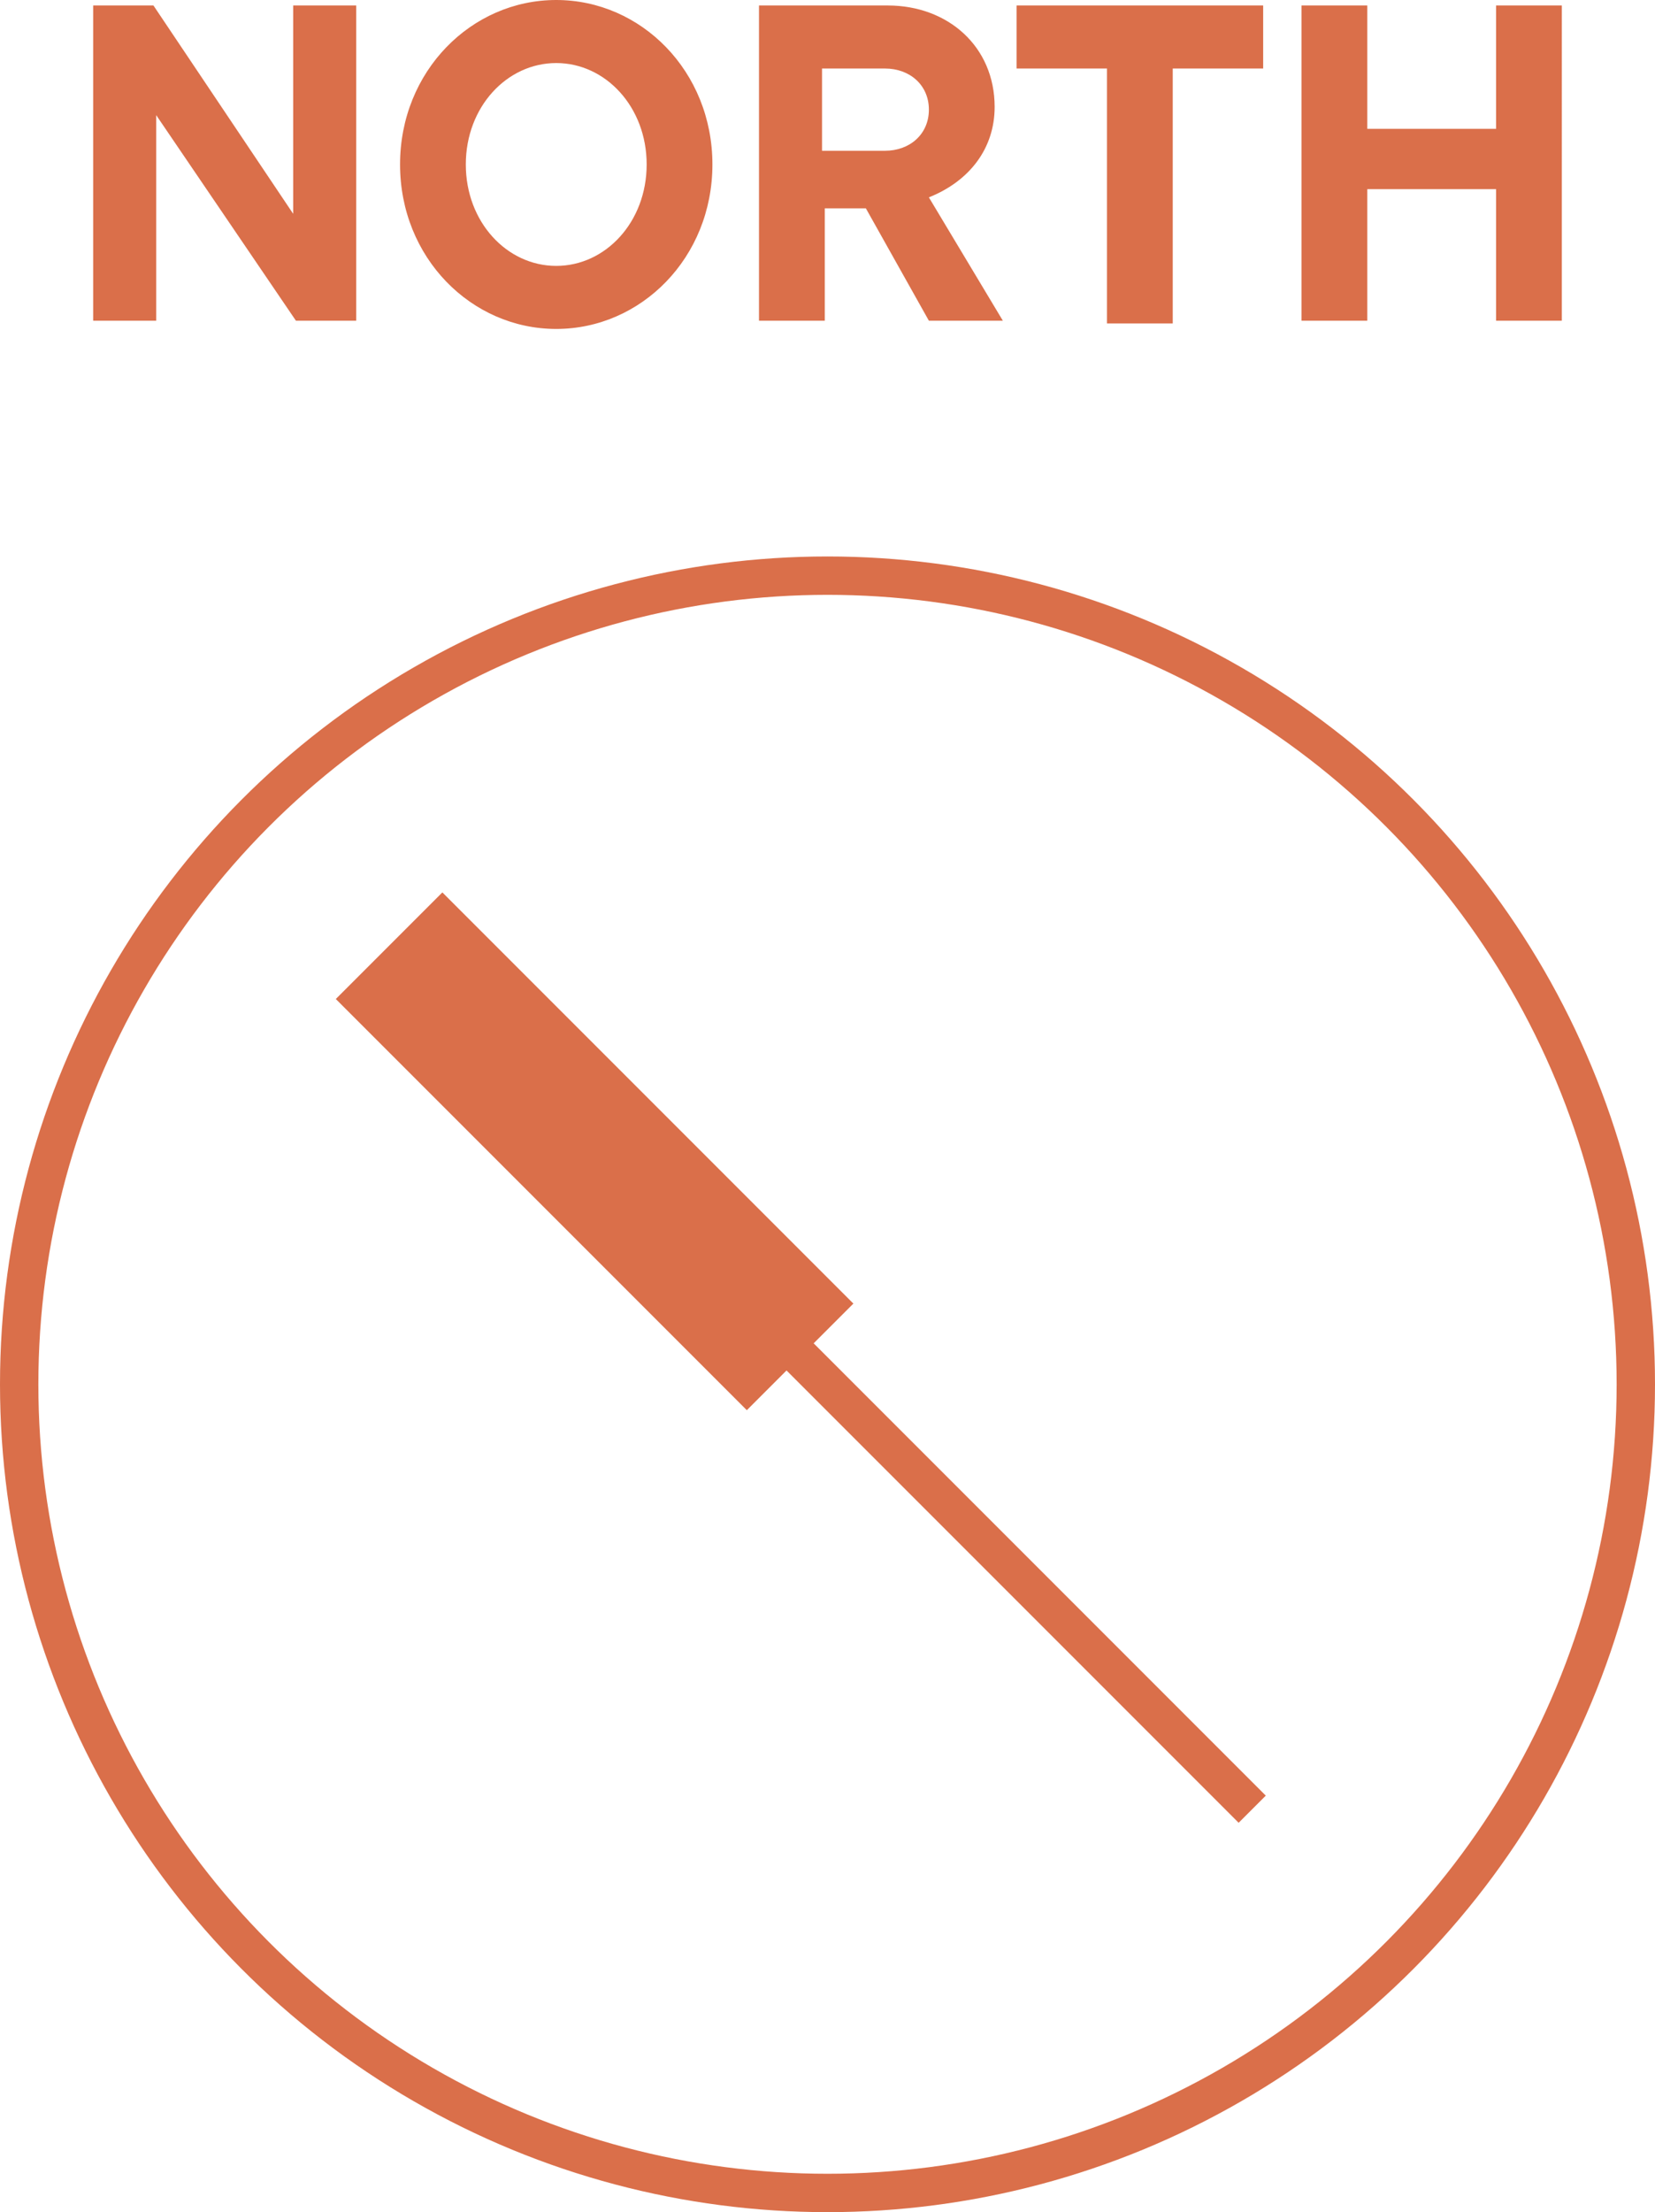
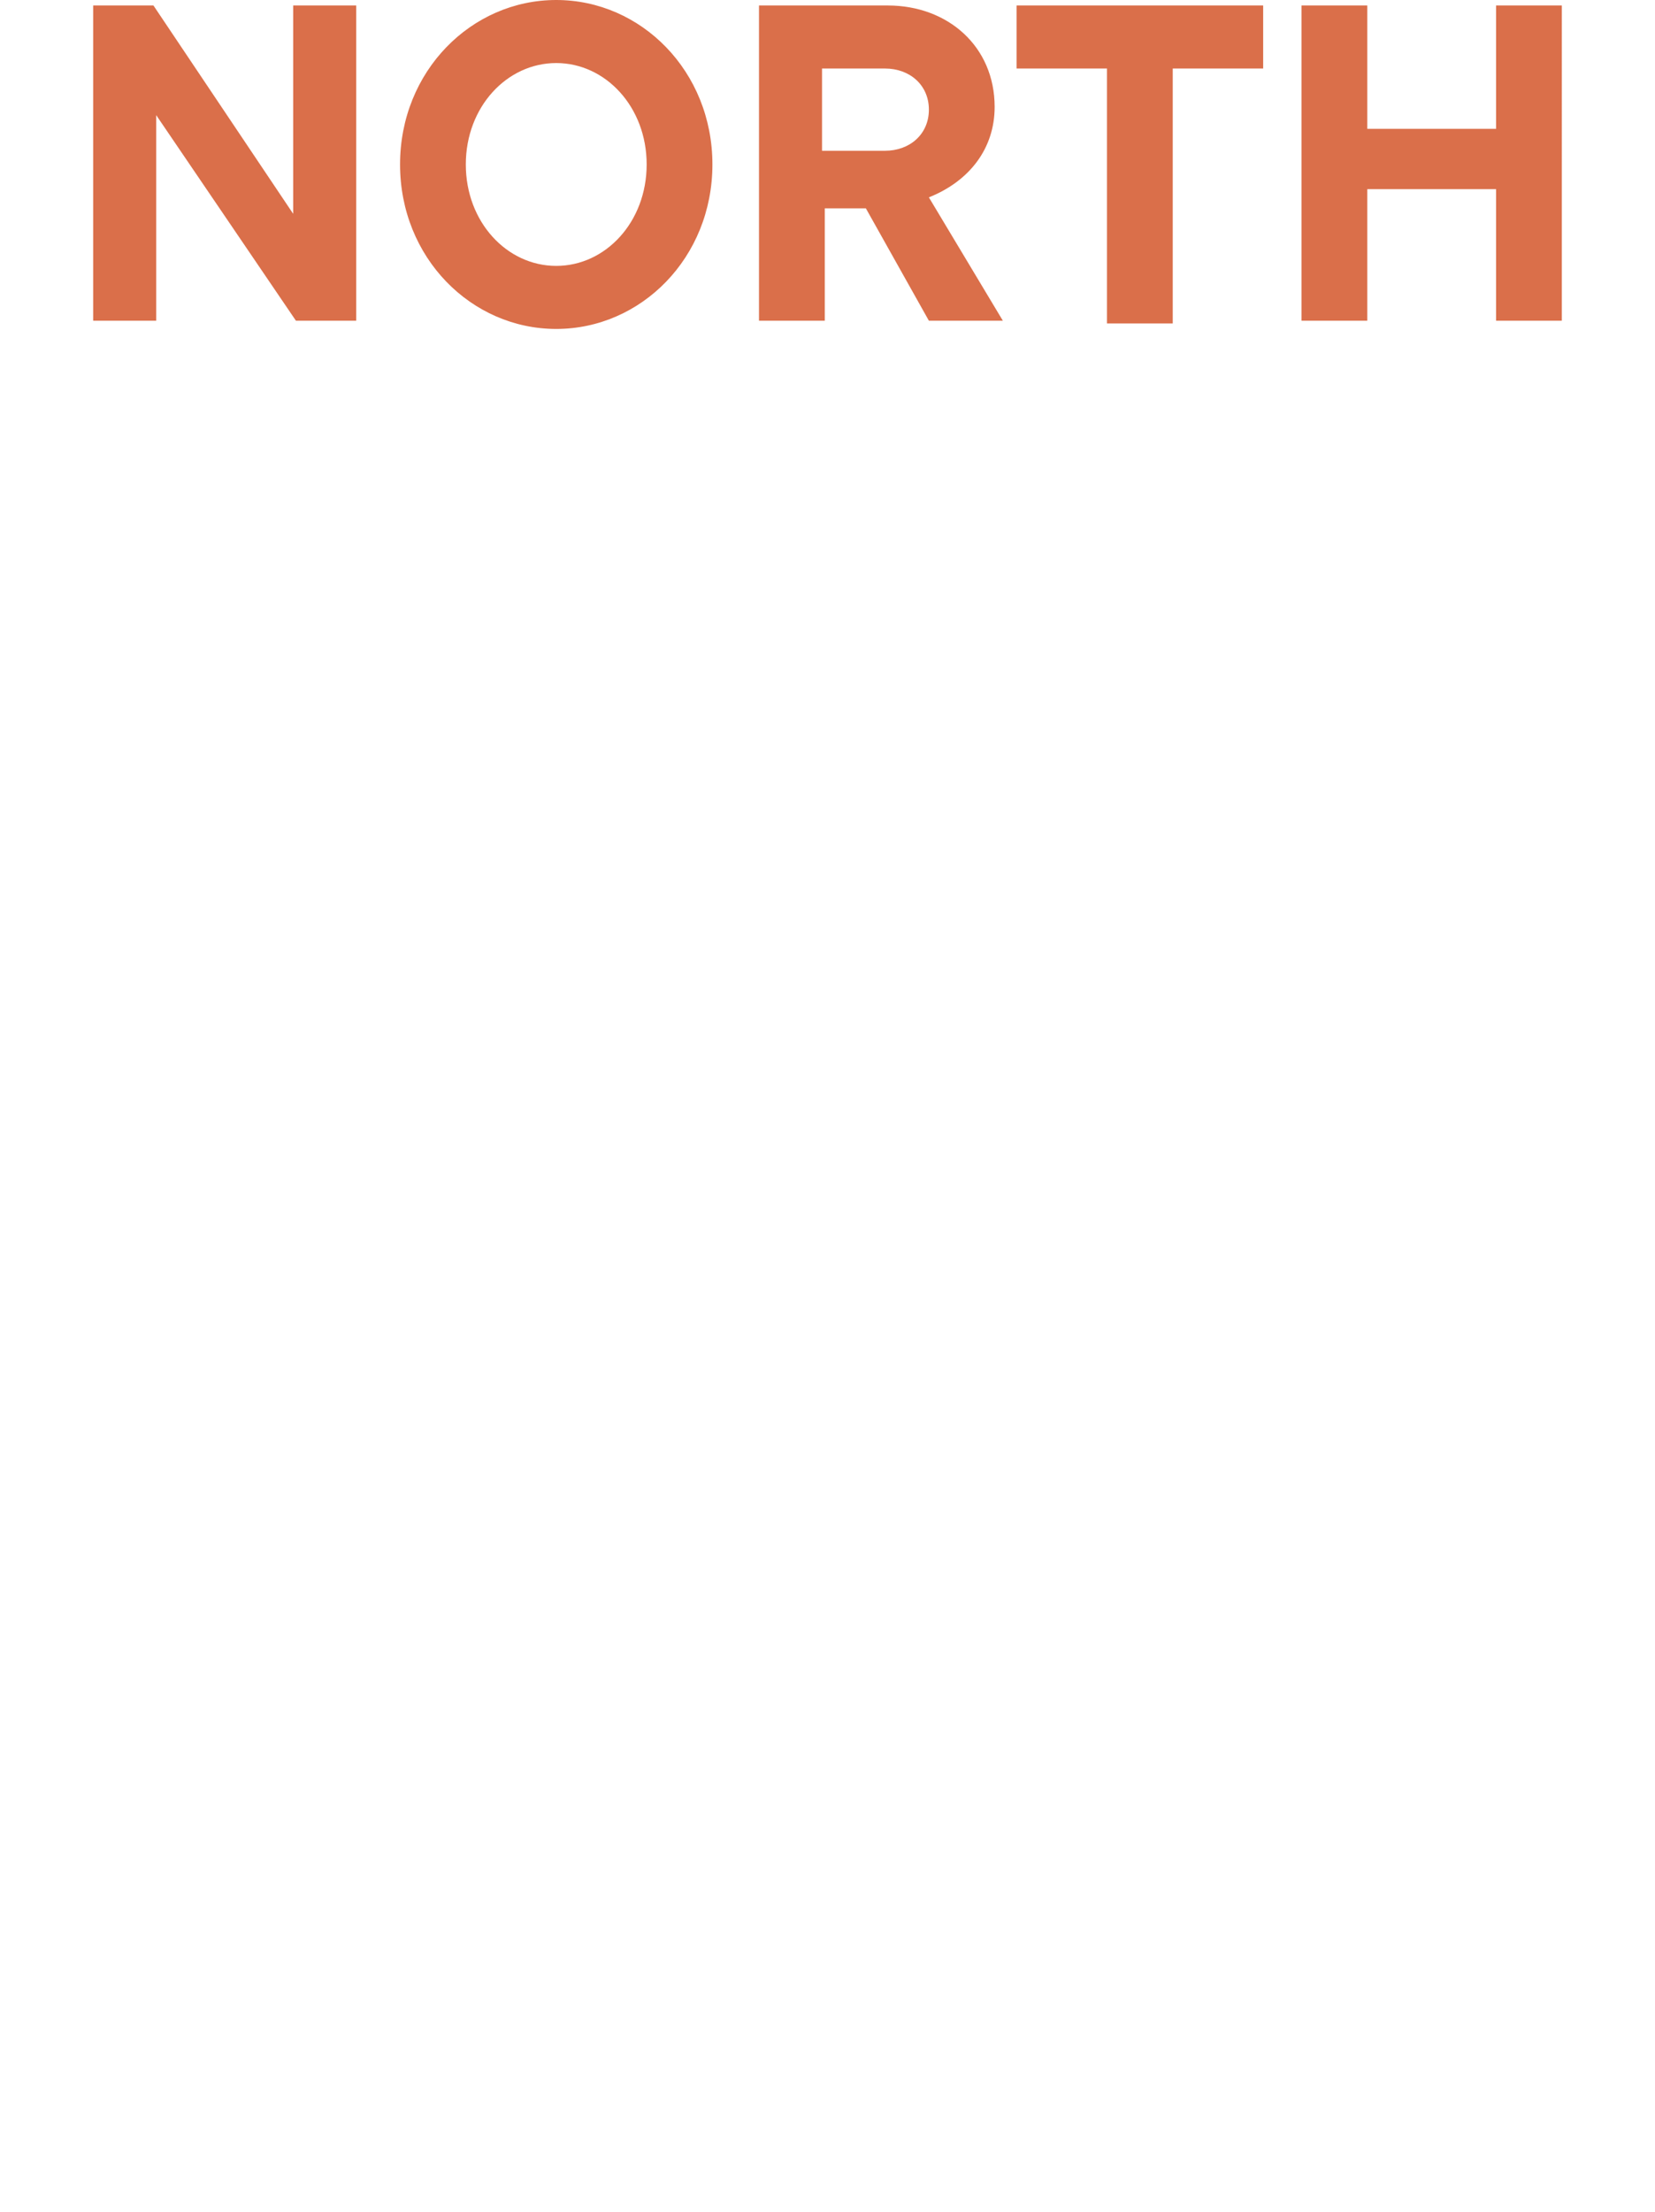
<svg xmlns="http://www.w3.org/2000/svg" version="1.1" viewBox="0 0 60.4 80.7">
  <g>
    <g id="Layer_1">
      <g>
-         <circle cx="30.2" cy="50.5" r="29.5" style="fill: none; stroke: #da6f4a; stroke-width: 1.4px;" />
-         <line x1="14.7" y1="35" x2="45.7" y2="66" style="fill: none; stroke: #da6f4a; stroke-width: 1.4px;" />
-         <line x1="14.2" y1="34.5" x2="29.2" y2="49.5" style="fill: none; stroke: #da6f4a; stroke-width: 5.5px;" />
-         <path d="M54.6,4.7h-4.7V.2h-2.4v11.5h2.4v-4.8h4.7v4.8h2.4V.2h-2.4v4.5ZM42.8,11.7V2.5h3.3V.2h-9v2.3h3.3v9.3h2.4ZM32.3,2.5c.9,0,1.6.6,1.6,1.5s-.7,1.5-1.6,1.5h-2.3v-3h2.3ZM36.6,11.7l-2.7-4.5c1.5-.6,2.4-1.8,2.4-3.3,0-2.2-1.7-3.7-3.9-3.7h-4.7v11.5h2.4v-4.1h1.5l2.3,4.1h2.7ZM20.3,9.7c-1.8,0-3.3-1.6-3.3-3.7s1.5-3.7,3.3-3.7,3.3,1.6,3.3,3.7-1.5,3.7-3.3,3.7M20.3,12c3.1,0,5.7-2.6,5.7-6S23.4,0,20.3,0s-5.7,2.6-5.7,6,2.6,6,5.7,6M10.7,7.8L5.6.2h-2.2v11.5h2.3v-7.5l5.1,7.5h2.2V.2h-2.3v7.5Z" style="fill: #da6f4a;" />
+         <path d="M54.6,4.7h-4.7V.2h-2.4v11.5h2.4v-4.8h4.7v4.8h2.4V.2h-2.4v4.5ZM42.8,11.7V2.5h3.3V.2h-9v2.3h3.3v9.3h2.4M32.3,2.5c.9,0,1.6.6,1.6,1.5s-.7,1.5-1.6,1.5h-2.3v-3h2.3ZM36.6,11.7l-2.7-4.5c1.5-.6,2.4-1.8,2.4-3.3,0-2.2-1.7-3.7-3.9-3.7h-4.7v11.5h2.4v-4.1h1.5l2.3,4.1h2.7ZM20.3,9.7c-1.8,0-3.3-1.6-3.3-3.7s1.5-3.7,3.3-3.7,3.3,1.6,3.3,3.7-1.5,3.7-3.3,3.7M20.3,12c3.1,0,5.7-2.6,5.7-6S23.4,0,20.3,0s-5.7,2.6-5.7,6,2.6,6,5.7,6M10.7,7.8L5.6.2h-2.2v11.5h2.3v-7.5l5.1,7.5h2.2V.2h-2.3v7.5Z" style="fill: #da6f4a;" />
      </g>
    </g>
  </g>
</svg>